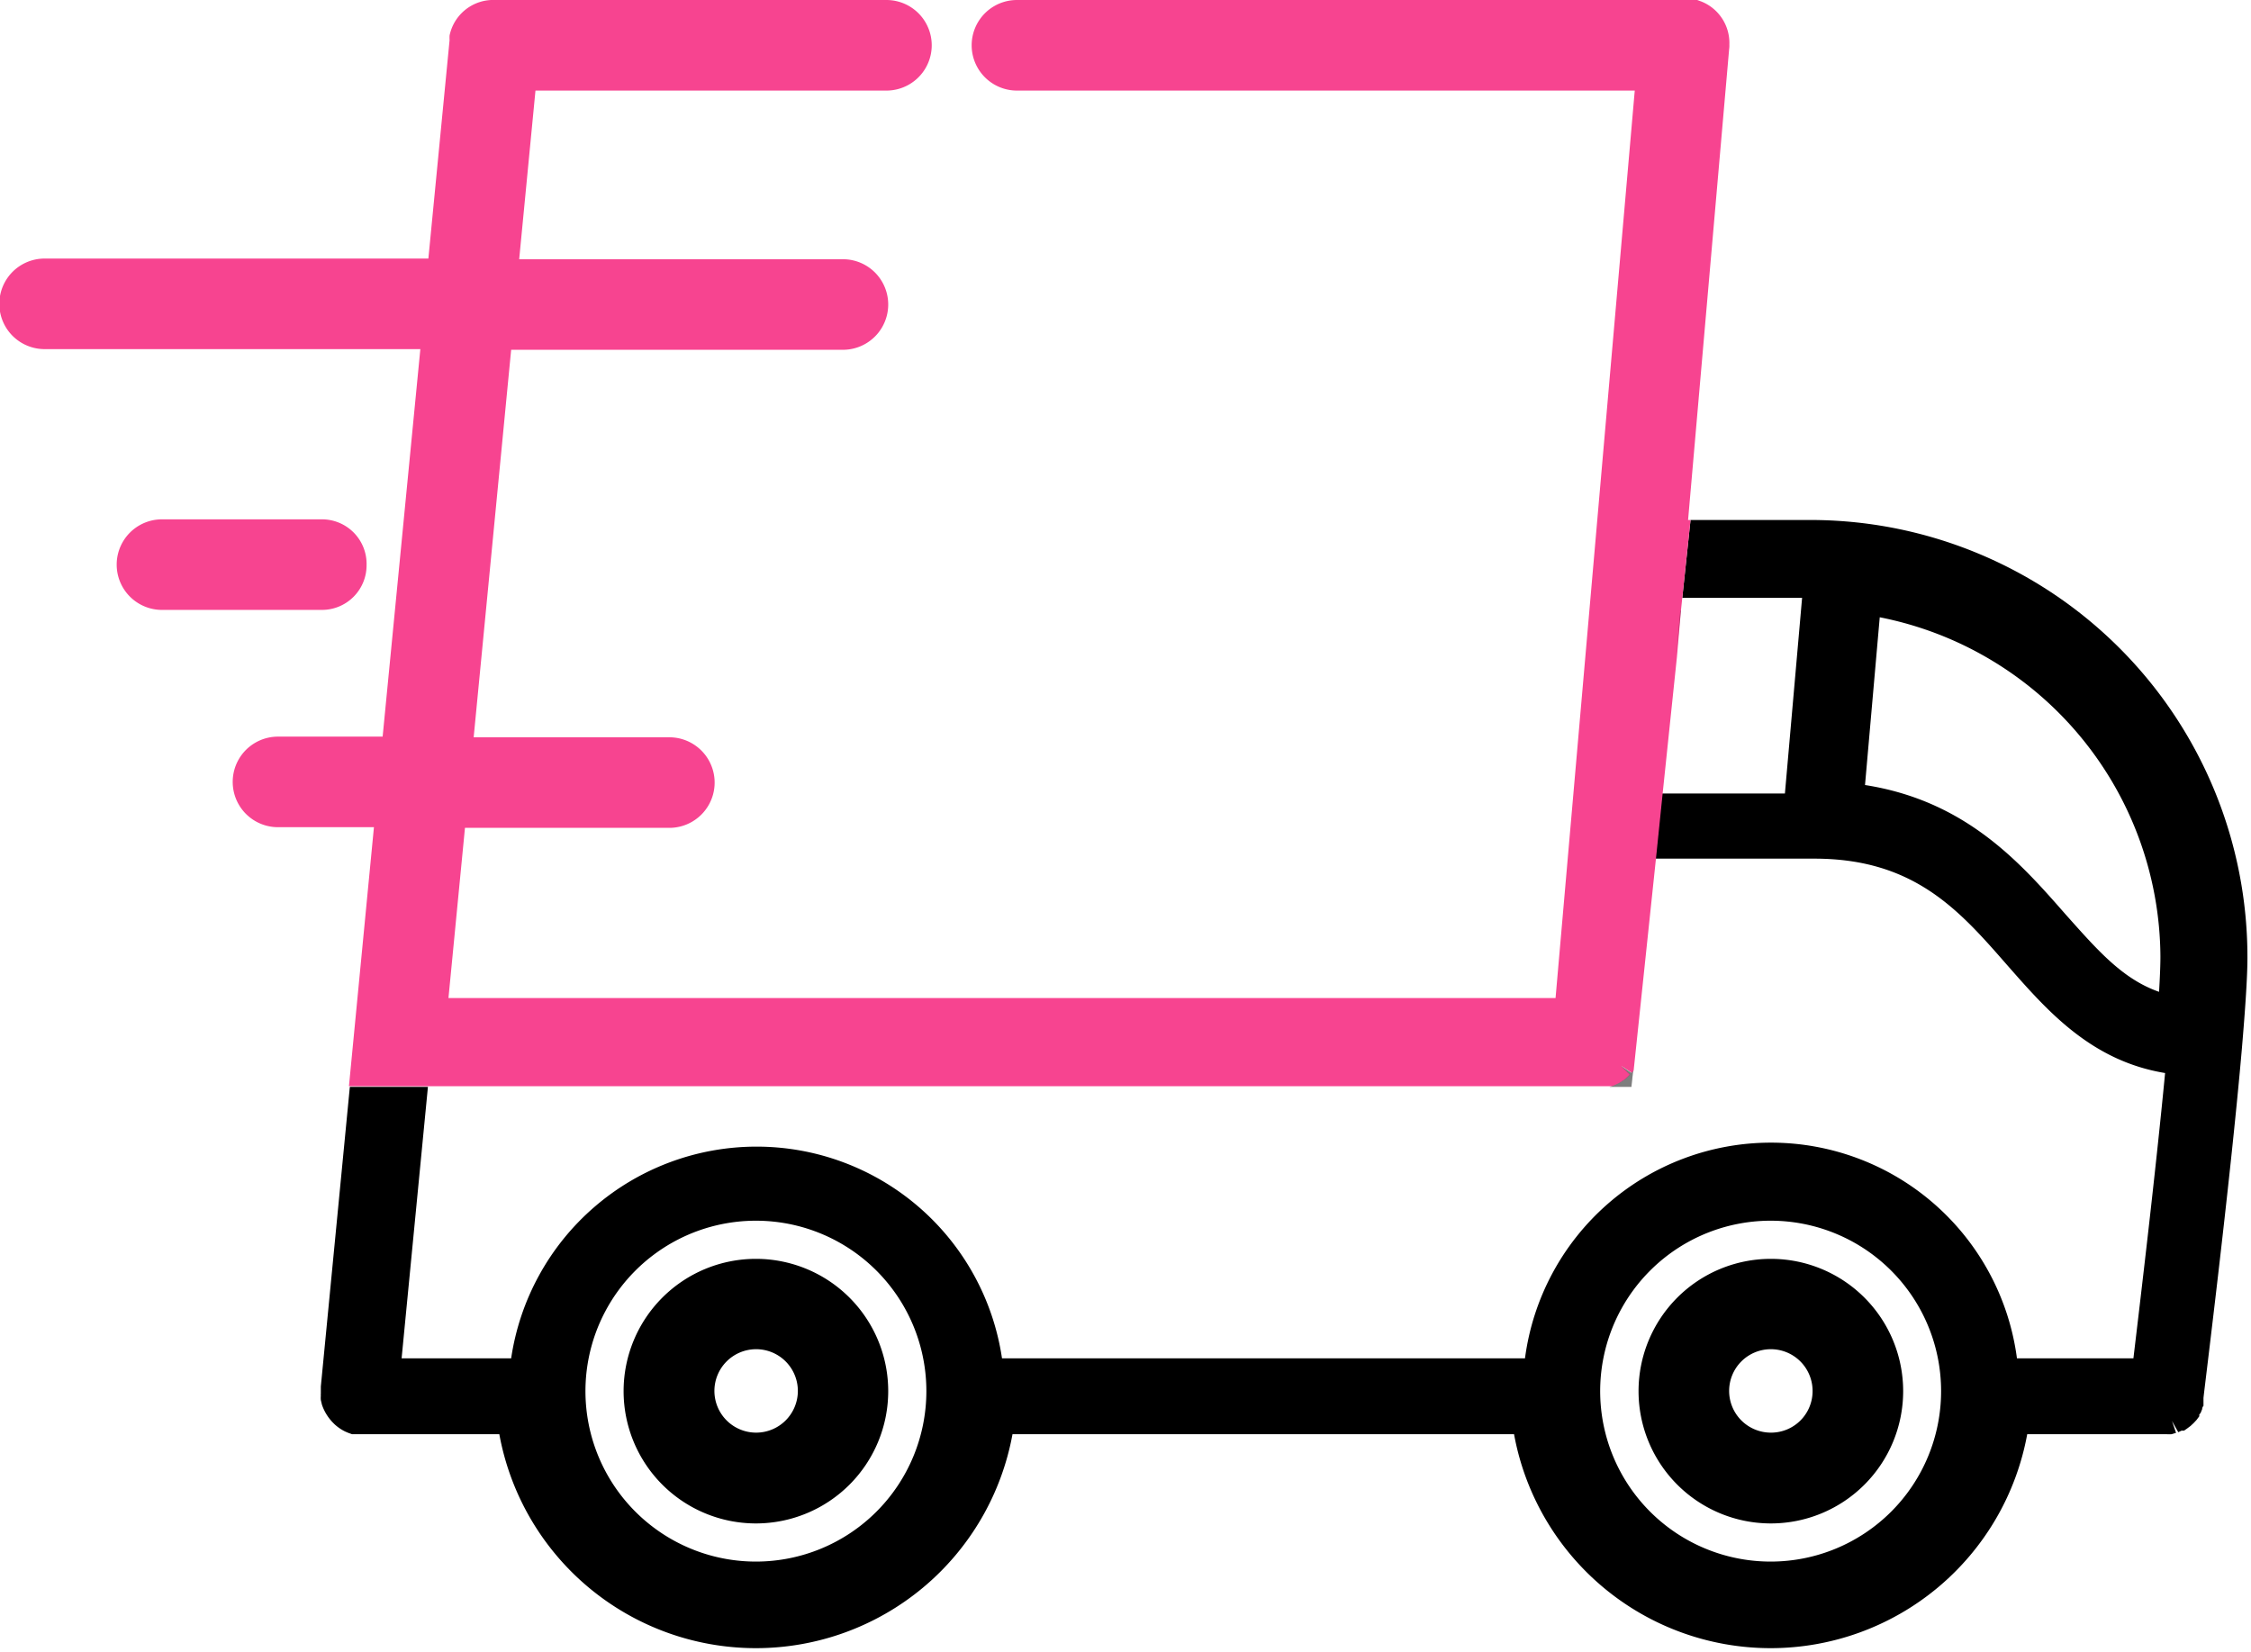
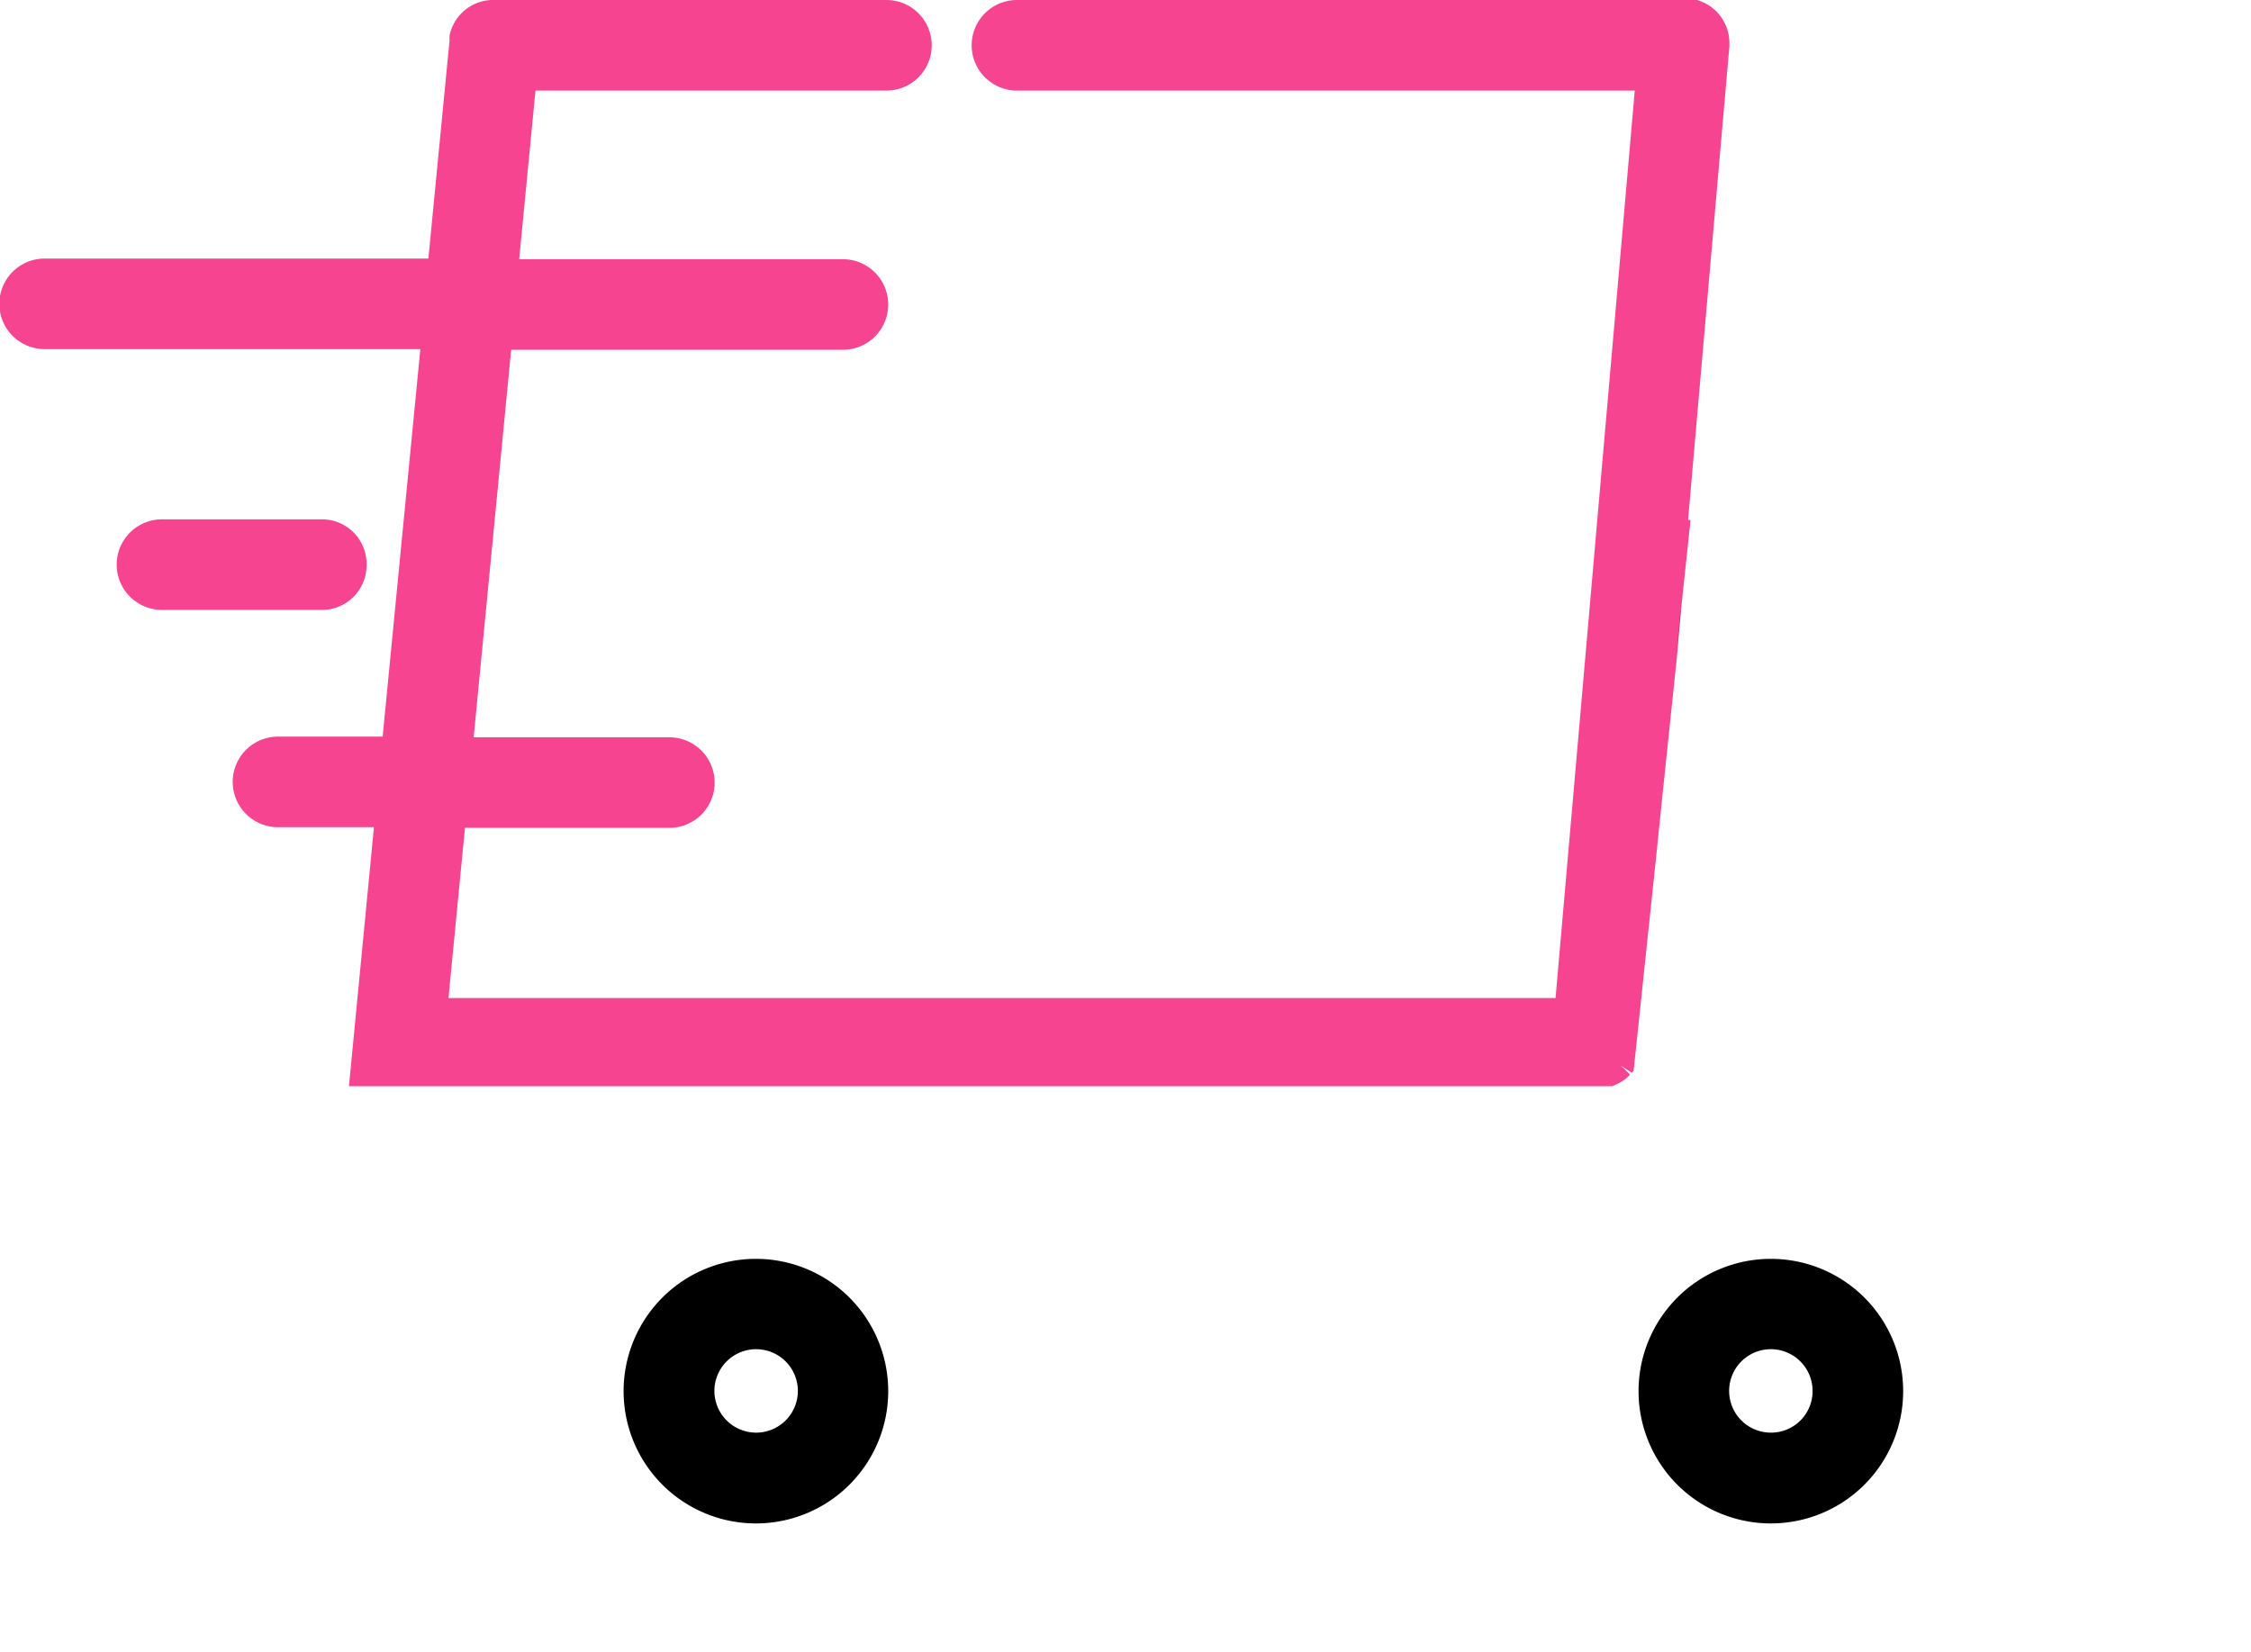
<svg xmlns="http://www.w3.org/2000/svg" viewBox="0 0 100.89 74.05">
  <defs>
    <style>.cls-1{opacity:0.3;}.cls-2{fill:#f74490;}</style>
  </defs>
  <g id="レイヤー_2" data-name="レイヤー 2">
    <g id="_10" data-name="10">
-       <path d="M81.32,23.31H75.77l-.06.57L75.4,26.8h5.37L80,35.57H74.49l-.3,2.92h7.13c4.48,0,6.5,2.32,8.64,4.77,1.76,2,3.73,4.29,7.08,4.84-.43,4.5-1.12,10.27-1.42,12.79H90.4a11.12,11.12,0,0,0-22.05,0H44.91a11.12,11.12,0,0,0-22,0H18l1.18-12.17h-3.5l-1.3,13.43,0,.18v.15h0a.25.25,0,0,0,0,.08,1.06,1.06,0,0,0,0,.2l.05.21a2.14,2.14,0,0,0,.49.8l.07.07a2,2,0,0,0,.48.33l.14.06.17.06.21,0,.17,0h6.22a11.69,11.69,0,0,0,23,0H67.86a11.69,11.69,0,0,0,23,0h6.25a1.51,1.51,0,0,0,.22,0l.2-.06-.18-.53.28.5.15-.07.11,0,.13-.09.16-.12.14-.13.13-.14.12-.16a.28.28,0,0,0,0-.08l.06-.07,0,0,.07-.17s0-.09.06-.15l0-.1,0-.25c0-.1,1.19-9.53,1.72-15.65.16-1.88.25-3.25.25-4.09A19.59,19.59,0,0,0,81.32,23.31ZM33.89,70a7.64,7.64,0,1,1,7.63-7.63A7.64,7.64,0,0,1,33.89,70Zm45.48,0A7.64,7.64,0,1,1,87,62.36,7.64,7.64,0,0,1,79.37,70Zm17.4-25.54C95.13,43.89,94,42.58,92.59,41c-2-2.28-4.45-5.1-9-5.81l.66-7.52A15.59,15.59,0,0,1,96.83,42.87C96.83,43.25,96.81,43.78,96.77,44.45Z" />
      <path d="M33.89,56.43a5.93,5.93,0,1,0,5.92,5.92A5.93,5.93,0,0,0,33.89,56.43Zm0,7.79a1.87,1.87,0,1,1,1.87-1.87A1.87,1.87,0,0,1,33.89,64.22Z" />
      <path d="M79.37,56.43a5.93,5.93,0,1,0,5.93,5.92A5.93,5.93,0,0,0,79.37,56.43Zm0,7.79a1.87,1.87,0,1,1,1.87-1.87A1.86,1.86,0,0,1,79.37,64.22Z" />
-       <polygon class="cls-1" points="73.2 47.99 73.12 48.72 72.13 48.72 72.24 48.69 72.4 48.62 72.57 48.54 72.74 48.43 72.83 48.37 72.92 48.29 73.04 48.17 72.64 47.78 73.12 48.09 73.2 47.99" />
      <path class="cls-2" d="M16.43,25.34a2,2,0,0,1-2,2H7.26a2,2,0,1,1,0-4.06H14.4A2,2,0,0,1,16.43,25.34Z" />
      <path class="cls-2" d="M77.5,2.2,75.66,23.31h.11l-.06.57L75.4,26.8l-.06.57h0l-.18,2.08-.64,6.12-.3,2.92-1,9.5-.08.1-.48-.31.4.39-.12.12-.09.08-.09.06-.17.11-.17.08-.16.07-.11,0H15.64l1.12-11.61h-4.3a2,2,0,0,1,0-4.06h4.69l1.69-17.37H2a2,2,0,0,1,0-4.06h17.2l.95-9.79a1.69,1.69,0,0,1,0-.21A2,2,0,0,1,22.2,0H39.73a2,2,0,1,1,0,4.06H24l-.73,7.56H37.78a2,2,0,1,1,0,4.06H22.91L21.23,33.05H30a2,2,0,1,1,0,4.06H20.84l-.74,7.63H69.72L73.27,4.06H45.58a2,2,0,0,1,0-4.06h30.1l.13,0,.14,0,.12,0,.19.07A2,2,0,0,1,77.51,2,1,1,0,0,1,77.5,2.2Z" />
-       <polygon class="cls-1" points="73.2 47.99 73.12 48.72 72.13 48.72 72.24 48.69 72.4 48.62 72.57 48.54 72.74 48.43 72.83 48.37 72.92 48.29 73.04 48.17 72.64 47.78 73.12 48.09 73.2 47.99" />
      <polygon class="cls-1" points="75.34 27.37 75.13 29.45 75.31 27.37 75.34 27.37" />
    </g>
  </g>
</svg>